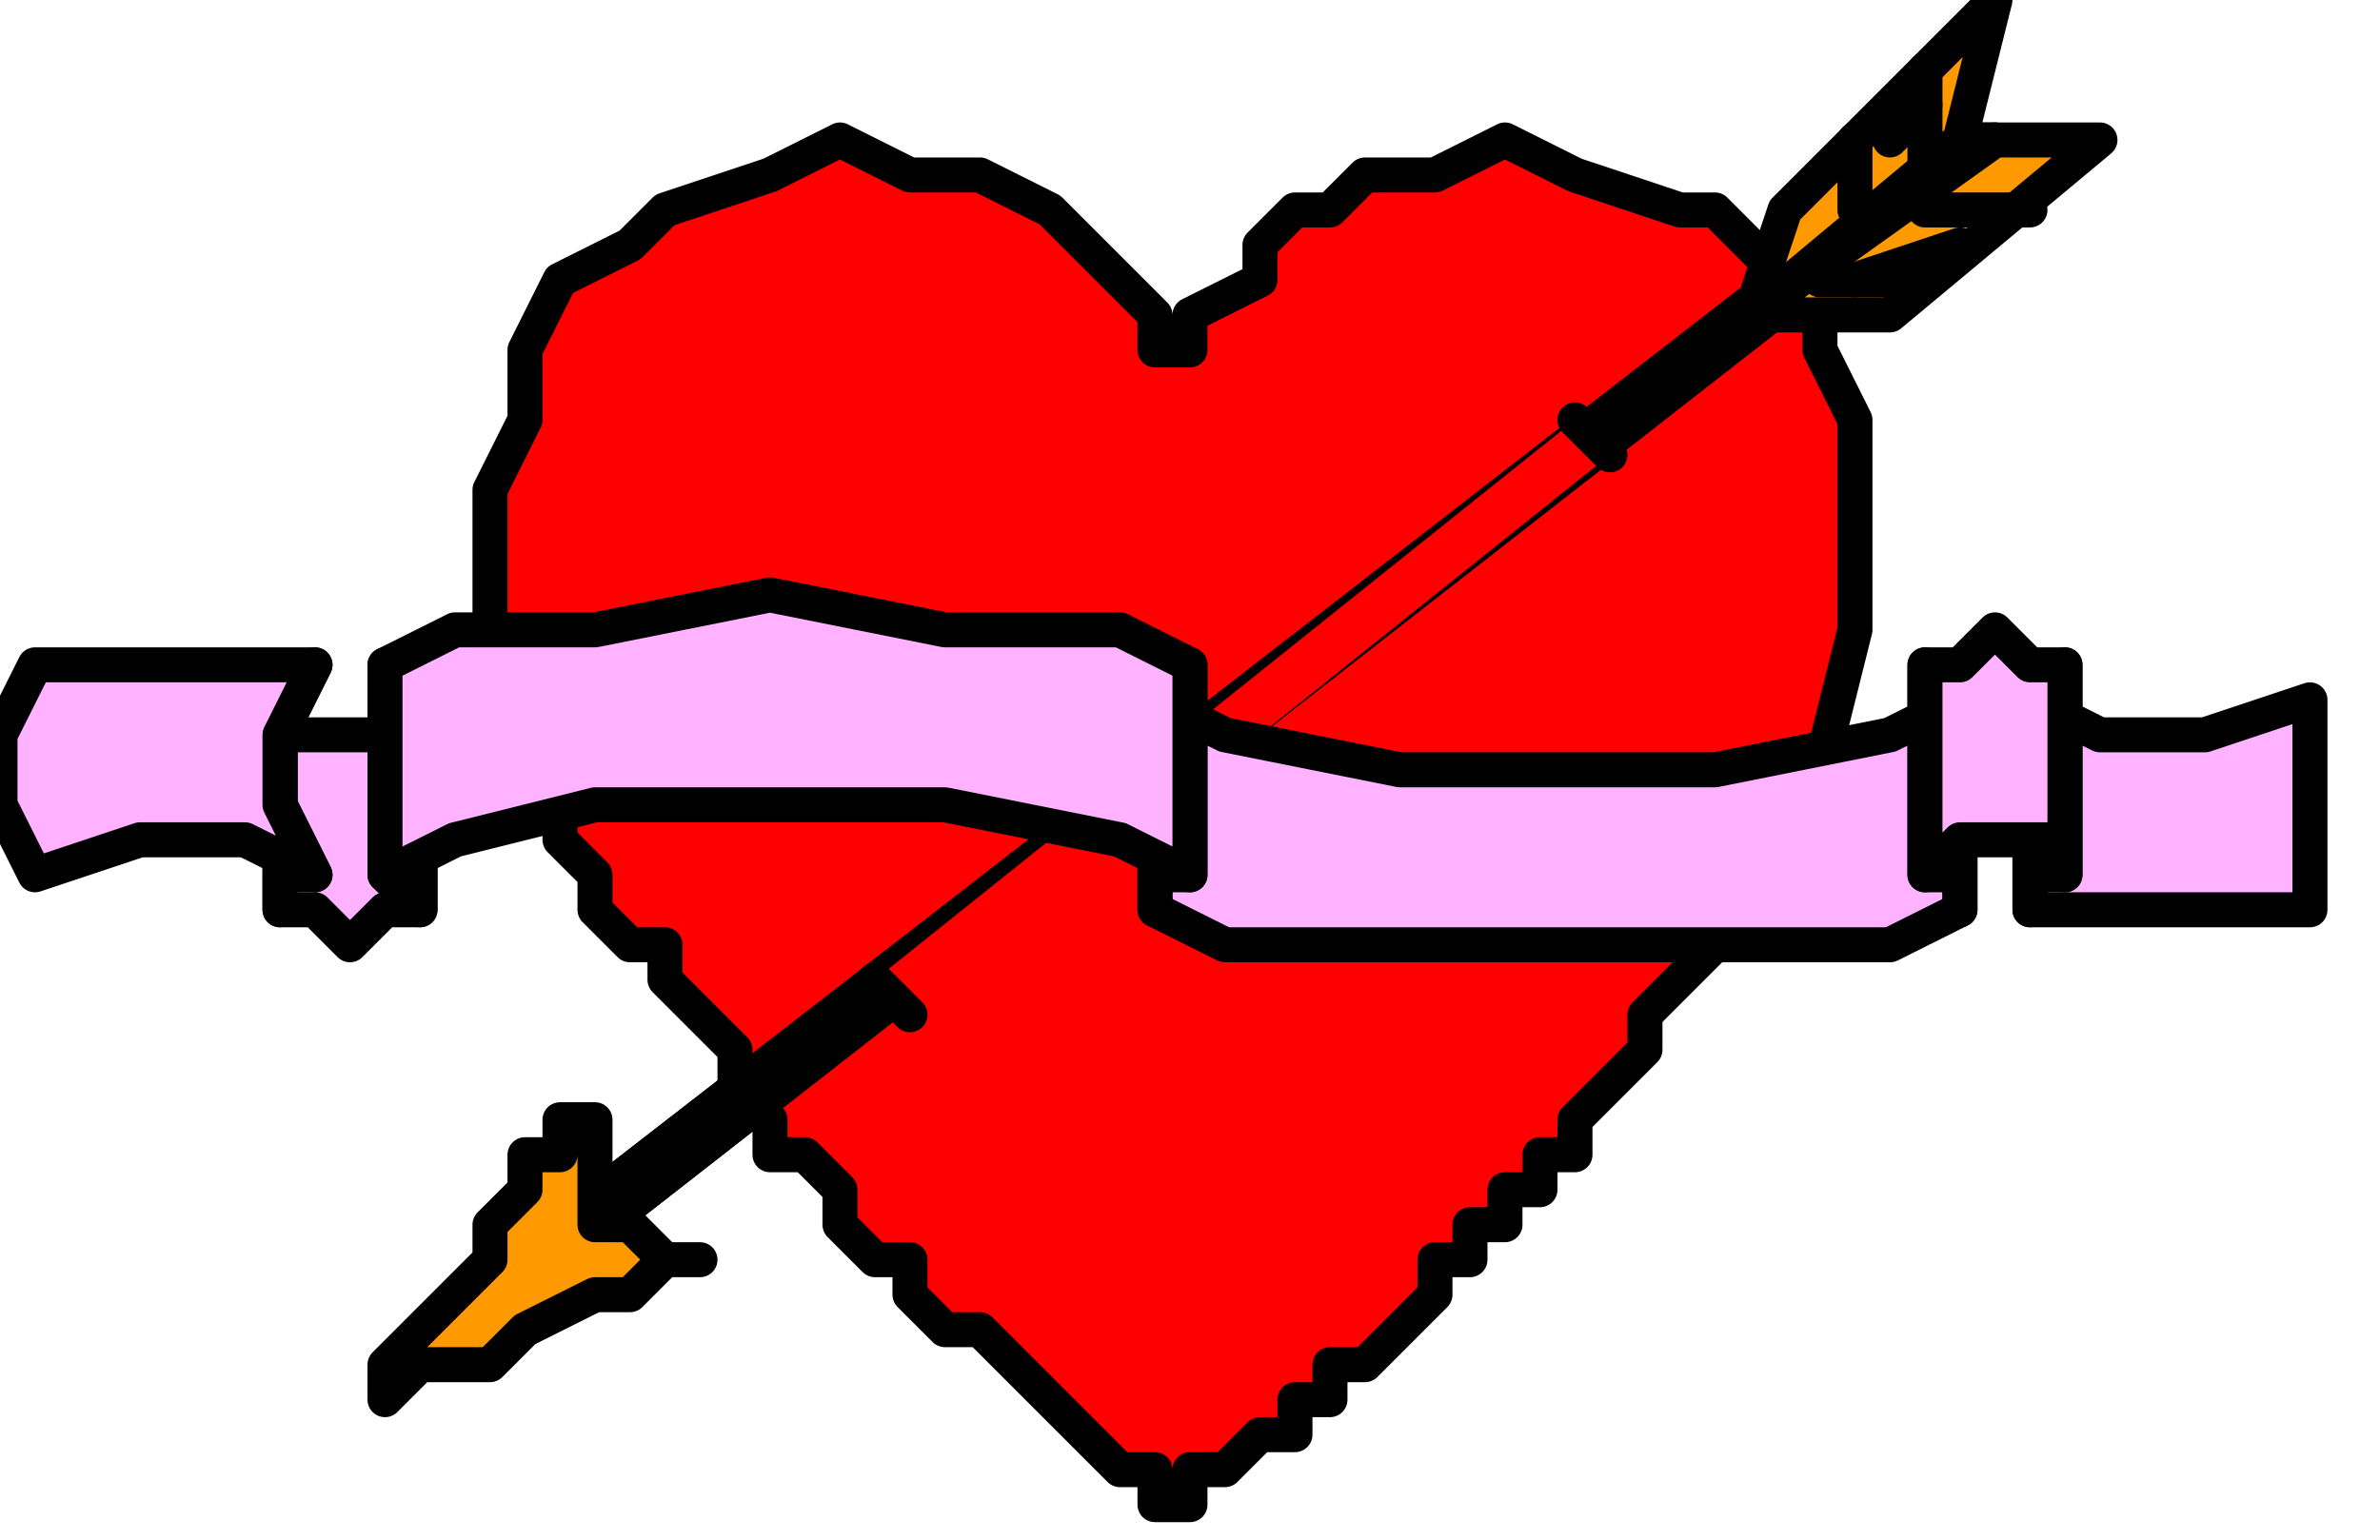
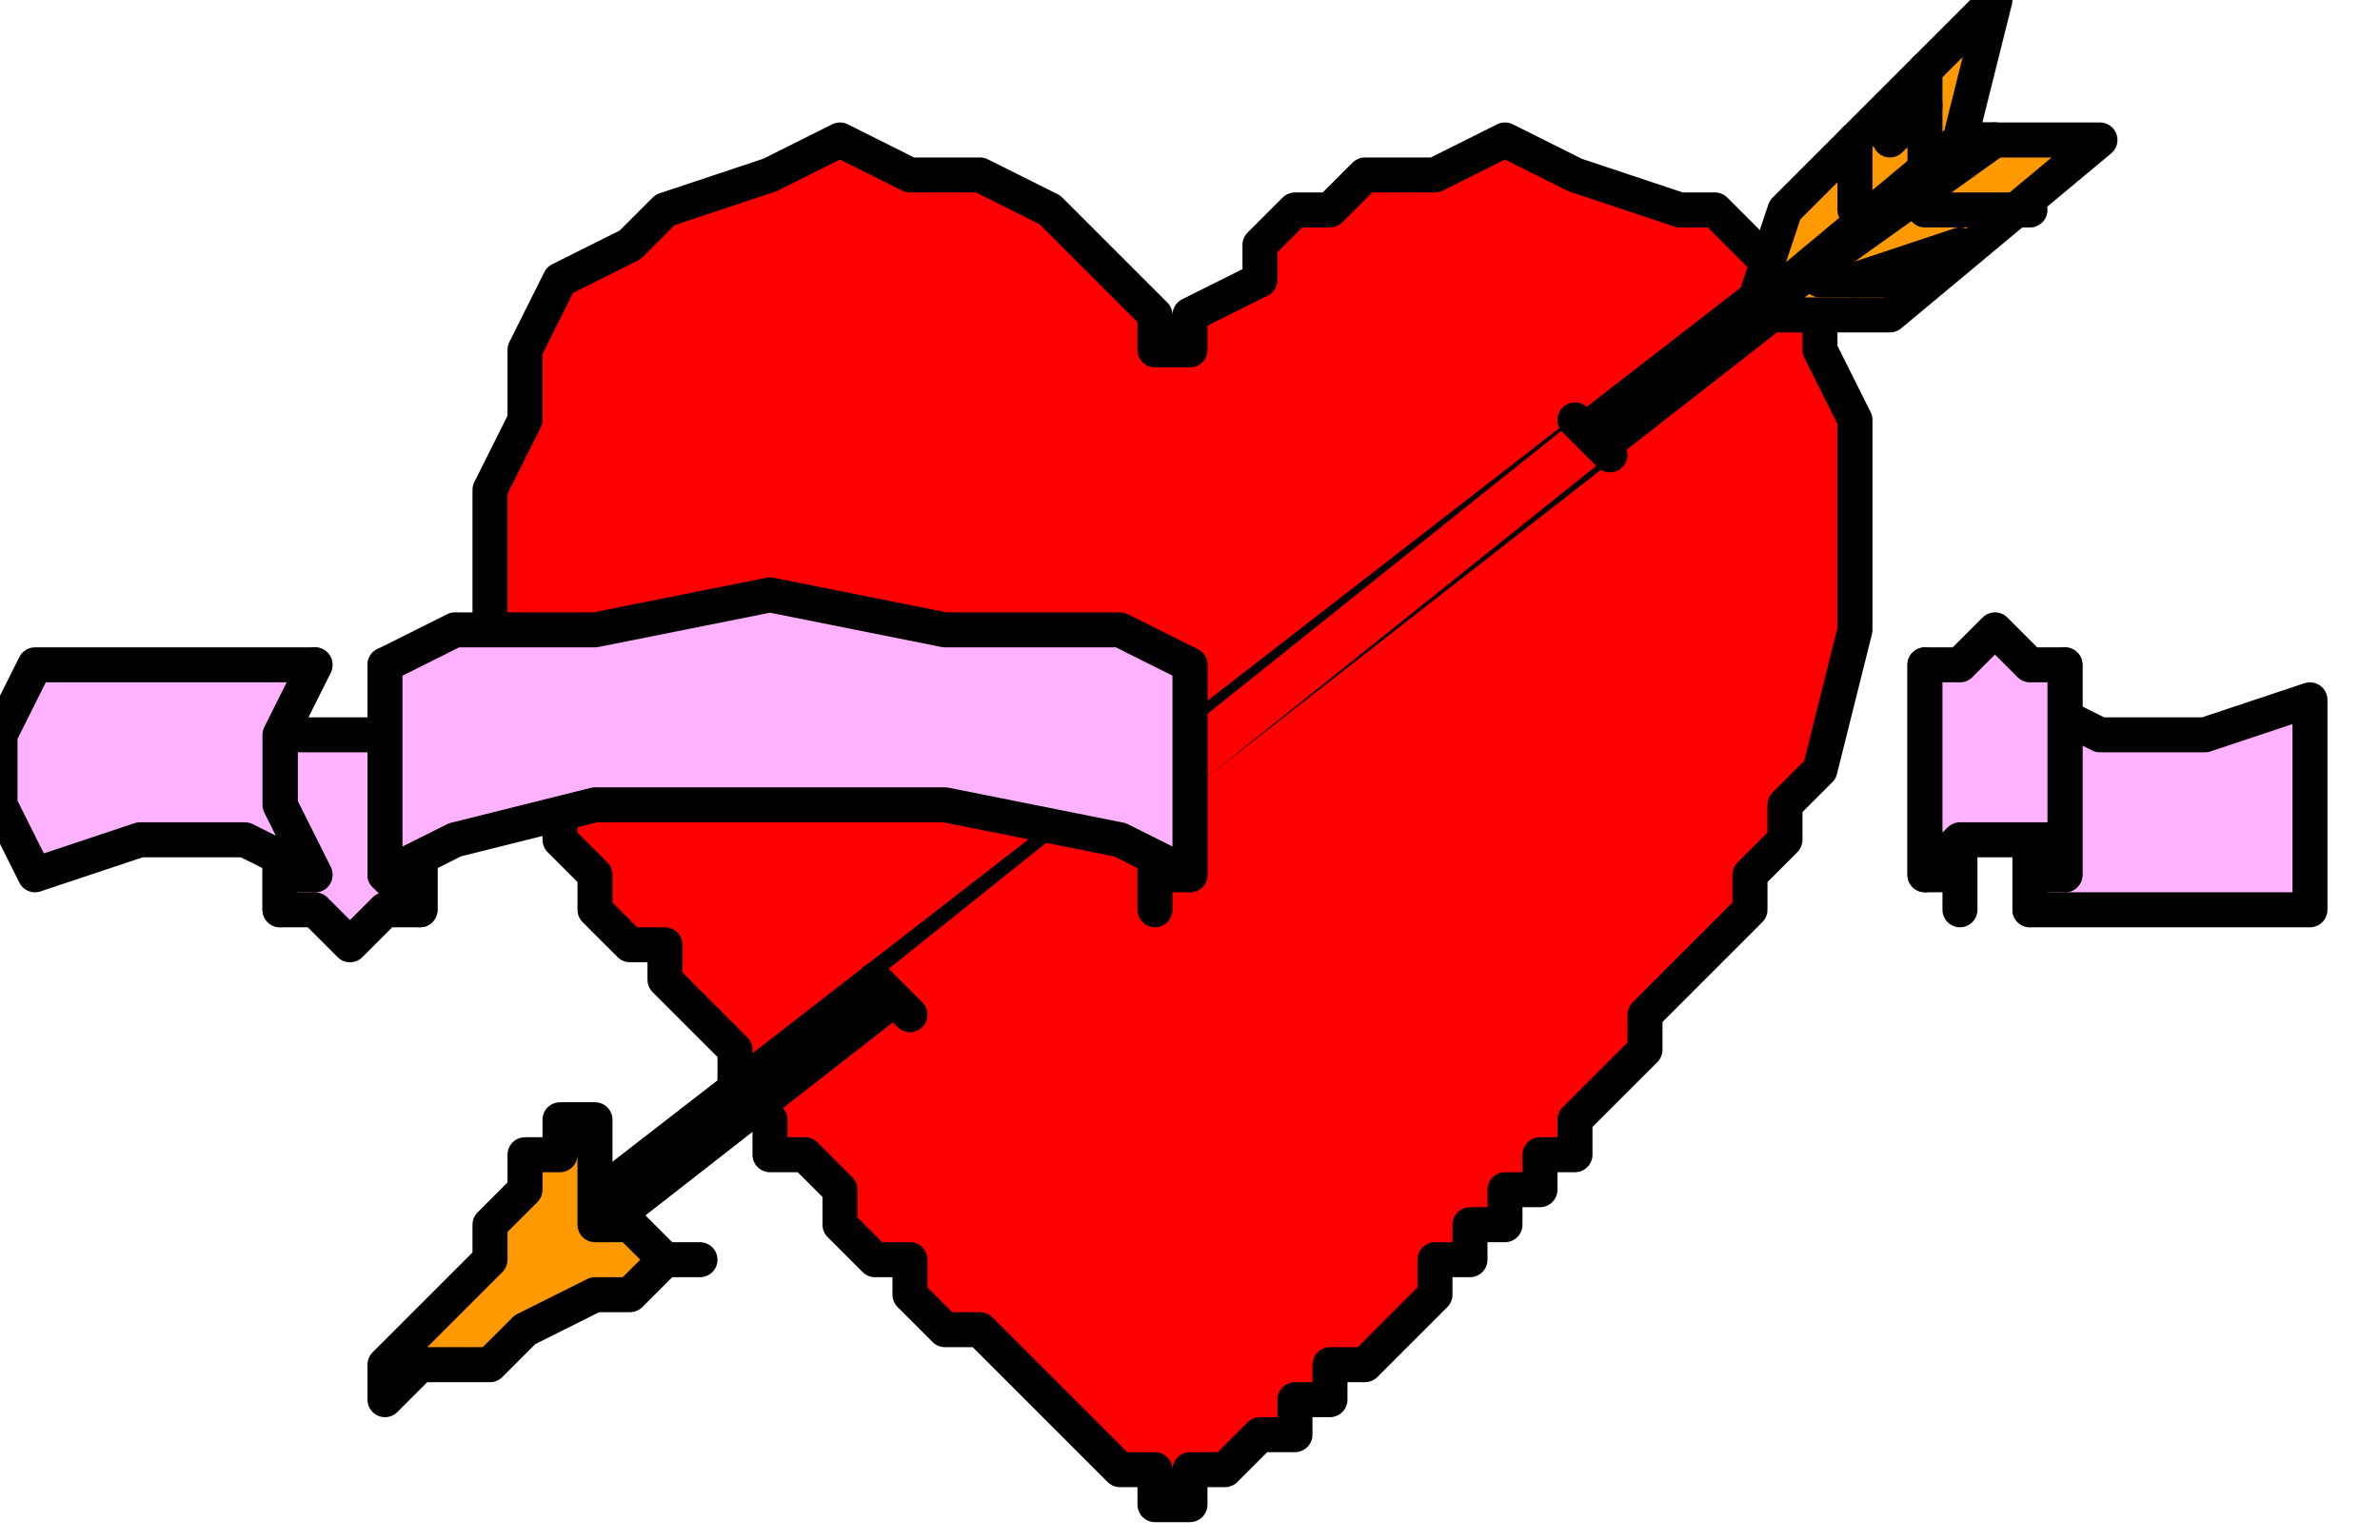
<svg xmlns="http://www.w3.org/2000/svg" xmlns:ns1="http://sodipodi.sourceforge.net/DTD/sodipodi-0.dtd" xmlns:ns2="http://www.inkscape.org/namespaces/inkscape" version="1.0" width="17.992mm" height="11.642mm" id="svg73" ns1:docname="VALEN017.WMF">
  <ns1:namedview pagecolor="#ffffff" bordercolor="#666666" borderopacity="1" objecttolerance="10" gridtolerance="10" guidetolerance="10" ns2:pageopacity="0" ns2:pageshadow="2" ns2:window-width="640" ns2:window-height="480" id="namedview75" />
  <defs id="defs3">
    <pattern id="WMFhbasepattern" patternUnits="userSpaceOnUse" width="6" height="6" x="0" y="0" />
  </defs>
  <path style="fill:none;stroke:none;" d="  M 0,0   L 67,0   L 67,43   L 0,43   z " id="path5" />
  <path style="fill:#ff0000;fill-rule:evenodd;fill-opacity:1;stroke:#000000;stroke-width:1px;stroke-linecap:round;stroke-linejoin:round;stroke-miterlimit:4;stroke-dasharray:none;stroke-opacity:1;" d="  M 34,10   L 34,10   L 34,9   L 36,8   L 36,8   L 36,7   L 37,6   L 38,6   L 39,5   L 40,5   L 41,5   L 41,5   L 43,4   L 45,5   L 48,6   L 48,6   L 49,6   L 50,7   L 51,8   L 52,9   L 52,10   L 53,12   L 53,12   L 53,15   L 53,18   L 52,22   L 52,22   L 51,23   L 51,24   L 50,25   L 50,26   L 49,27   L 49,27   L 48,28   L 47,29   L 47,30   L 46,31   L 45,32   L 45,33   L 44,33   L 44,34   L 43,34   L 43,35   L 43,35   L 42,35   L 42,36   L 41,36   L 41,37   L 40,38   L 40,38   L 39,39   L 38,39   L 38,40   L 37,40   L 37,41   L 36,41   L 35,42   L 35,42   L 34,42   L 34,43   L 34,43   L 34,43   L 34,43   L 33,43   L 33,42   L 32,42   L 31,41   L 31,41   L 30,40   L 29,39   L 28,38   L 27,38   L 26,37   L 26,36   L 25,36   L 24,35   L 24,35   L 24,34   L 24,34   L 23,33   L 22,33   L 22,32   L 21,31   L 21,30   L 20,29   L 19,28   L 19,27   L 18,27   L 17,26   L 17,25   L 16,24   L 16,23   L 15,22   L 15,22   L 14,19   L 14,16   L 14,14   L 15,12   L 15,12   L 15,10   L 16,8   L 18,7   L 19,6   L 19,6   L 22,5   L 24,4   L 26,5   L 26,5   L 28,5   L 30,6   L 32,8   L 32,8   L 33,9   L 33,10   L 34,10  z " id="path7" />
  <path style="fill:none;stroke:#000000;stroke-width:1px;stroke-linecap:round;stroke-linejoin:round;stroke-miterlimit:4;stroke-dasharray:none;stroke-opacity:1;" d="  M 52,6   L 53,4  " id="path9" />
  <path style="fill:#ff9900;fill-rule:evenodd;fill-opacity:1;stroke:#000000;stroke-width:1px;stroke-linecap:round;stroke-linejoin:round;stroke-miterlimit:4;stroke-dasharray:none;stroke-opacity:1;" d="  M 56,4   L 16,35   L 16,36   L 57,4   L 56,4  z " id="path11" />
  <path style="fill:#ff9900;fill-rule:evenodd;fill-opacity:1;stroke:#000000;stroke-width:1px;stroke-linecap:round;stroke-linejoin:round;stroke-miterlimit:4;stroke-dasharray:none;stroke-opacity:1;" d="  M 56,4   L 16,35   L 16,36   L 57,4   L 56,4  z " id="path13" />
  <path style="fill:#ff9900;fill-rule:evenodd;fill-opacity:1;stroke:#000000;stroke-width:1px;stroke-linecap:round;stroke-linejoin:round;stroke-miterlimit:4;stroke-dasharray:none;stroke-opacity:1;" d="  M 50,9   L 54,9   L 60,4   L 57,4   L 50,9  z " id="path15" />
  <path style="fill:#ff9900;fill-rule:evenodd;fill-opacity:1;stroke:none;" d="  M 52,8   L 55,8  z " id="path17" />
  <path style="fill:none;stroke:#000000;stroke-width:1px;stroke-linecap:round;stroke-linejoin:round;stroke-miterlimit:4;stroke-dasharray:none;stroke-opacity:1;" d="  M 52,8   L 55,8  " id="path19" />
  <path style="fill:#ff9900;fill-rule:evenodd;fill-opacity:1;stroke:#000000;stroke-width:1px;stroke-linecap:round;stroke-linejoin:round;stroke-miterlimit:4;stroke-dasharray:none;stroke-opacity:1;" d="  M 50,9   L 51,6   L 57,0   L 56,4   L 50,9  z " id="path21" />
  <path style="fill:#ff9900;fill-rule:evenodd;fill-opacity:1;stroke:none;" d="  M 53,6   L 53,4  z " id="path23" />
  <path style="fill:none;stroke:#000000;stroke-width:1px;stroke-linecap:round;stroke-linejoin:round;stroke-miterlimit:4;stroke-dasharray:none;stroke-opacity:1;" d="  M 53,6   L 53,4  " id="path25" />
  <path style="fill:#ff9900;fill-rule:evenodd;fill-opacity:1;stroke:none;" d="  M 54,4   L 55,3  z " id="path27" />
  <path style="fill:none;stroke:#000000;stroke-width:1px;stroke-linecap:round;stroke-linejoin:round;stroke-miterlimit:4;stroke-dasharray:none;stroke-opacity:1;" d="  M 54,4   L 55,3  " id="path29" />
  <path style="fill:#ff9900;fill-rule:evenodd;fill-opacity:1;stroke:none;" d="  M 55,5   L 55,2  z " id="path31" />
  <path style="fill:none;stroke:#000000;stroke-width:1px;stroke-linecap:round;stroke-linejoin:round;stroke-miterlimit:4;stroke-dasharray:none;stroke-opacity:1;" d="  M 55,5   L 55,2  " id="path33" />
  <path style="fill:#ff9900;fill-rule:evenodd;fill-opacity:1;stroke:none;" d="  M 53,8   L 56,7  z " id="path35" />
  <path style="fill:none;stroke:#000000;stroke-width:1px;stroke-linecap:round;stroke-linejoin:round;stroke-miterlimit:4;stroke-dasharray:none;stroke-opacity:1;" d="  M 53,8   L 56,7  " id="path37" />
  <path style="fill:#ff9900;fill-rule:evenodd;fill-opacity:1;stroke:none;" d="  M 55,6   L 58,6  z " id="path39" />
  <path style="fill:none;stroke:#000000;stroke-width:1px;stroke-linecap:round;stroke-linejoin:round;stroke-miterlimit:4;stroke-dasharray:none;stroke-opacity:1;" d="  M 55,6   L 58,6  " id="path41" />
  <path style="fill:#ff9900;fill-rule:evenodd;fill-opacity:1;stroke:#000000;stroke-width:1px;stroke-linecap:round;stroke-linejoin:round;stroke-miterlimit:4;stroke-dasharray:none;stroke-opacity:1;" d="  M 17,35   L 17,34   L 17,33   L 17,32   L 17,32   L 16,32   L 16,33   L 15,33   L 15,34   L 14,35   L 14,36   L 13,37   L 12,38   L 12,38   L 11,39   L 11,39   L 11,40   L 11,40   L 12,39   L 13,39   L 14,39   L 15,38   L 17,37   L 18,37   L 19,36   L 20,36   L 20,36   L 19,36   L 18,35   L 17,35  z " id="path43" />
  <path style="fill:#ff0000;fill-rule:evenodd;fill-opacity:1;stroke:none;" d="  M 45,12   L 45,12   L 46,13   L 46,13   L 46,13   L 26,29   L 26,29   L 25,28   L 25,28   L 25,28   L 45,12  z " id="path45" />
  <path style="fill:none;stroke:#000000;stroke-width:1px;stroke-linecap:round;stroke-linejoin:round;stroke-miterlimit:4;stroke-dasharray:none;stroke-opacity:1;" d="  M 45,12   L 45,12   L 46,13   L 46,13  " id="path47" />
  <path style="fill:none;stroke:#000000;stroke-width:1px;stroke-linecap:round;stroke-linejoin:round;stroke-miterlimit:4;stroke-dasharray:none;stroke-opacity:1;" d="  M 26,29   L 26,29   L 25,28   L 25,28  " id="path49" />
-   <path style="fill:#ffb2ff;fill-rule:evenodd;fill-opacity:1;stroke:#000000;stroke-width:1px;stroke-linecap:round;stroke-linejoin:round;stroke-miterlimit:4;stroke-dasharray:none;stroke-opacity:1;" d="  M 33,20   L 35,21   L 40,22   L 45,22   L 45,22   L 49,22   L 54,21   L 56,20   L 56,20   L 56,22   L 56,24   L 56,26   L 56,26   L 54,27   L 49,27   L 45,27   L 45,27   L 40,27   L 35,27   L 33,26   L 33,26   L 33,24   L 33,22   L 33,20  z " id="path51" />
  <path style="fill:#ffb2ff;fill-rule:evenodd;fill-opacity:1;stroke:#000000;stroke-width:1px;stroke-linecap:round;stroke-linejoin:round;stroke-miterlimit:4;stroke-dasharray:none;stroke-opacity:1;" d="  M 58,20   L 60,21   L 63,21   L 66,20   L 66,20   L 66,22   L 66,24   L 66,26   L 66,26   L 63,26   L 60,26   L 58,26   L 58,26   L 58,24   L 58,22   L 58,20  z " id="path53" />
  <path style="fill:#ffb2ff;fill-rule:evenodd;fill-opacity:1;stroke:#000000;stroke-width:1px;stroke-linecap:round;stroke-linejoin:round;stroke-miterlimit:4;stroke-dasharray:none;stroke-opacity:1;" d="  M 12,26   L 11,26   L 11,26   L 10,27   L 10,27   L 9,26   L 8,26   L 8,26   L 8,26   L 8,24   L 8,22   L 8,20   L 8,20   L 8,21   L 9,21   L 10,21   L 10,21   L 11,21   L 11,21   L 12,20   L 12,20   L 12,22   L 12,24   L 12,26  z " id="path55" />
  <path style="fill:#ffb2ff;fill-rule:evenodd;fill-opacity:1;stroke:#000000;stroke-width:1px;stroke-linecap:round;stroke-linejoin:round;stroke-miterlimit:4;stroke-dasharray:none;stroke-opacity:1;" d="  M 56,20   L 56,20   L 55,20   L 55,19   L 55,19   L 55,21   L 55,23   L 55,25   L 55,25   L 55,25   L 56,25   L 56,26   L 56,26   L 56,24   L 56,22   L 56,20  z " id="path57" />
  <path style="fill:#ffb2ff;fill-rule:evenodd;fill-opacity:1;stroke:#000000;stroke-width:1px;stroke-linecap:round;stroke-linejoin:round;stroke-miterlimit:4;stroke-dasharray:none;stroke-opacity:1;" d="  M 59,19   L 59,20   L 58,20   L 58,20   L 58,20   L 58,22   L 58,24   L 58,26   L 58,26   L 58,25   L 59,25   L 59,25   L 59,25   L 59,23   L 59,21   L 59,19  z " id="path59" />
  <path style="fill:#a5a5a5;fill-rule:evenodd;fill-opacity:1;stroke:#000000;stroke-width:1px;stroke-linecap:round;stroke-linejoin:round;stroke-miterlimit:4;stroke-dasharray:none;stroke-opacity:1;" d="  M 33,26   L 33,25   L 34,25   L 34,25   L 34,25   L 34,23   L 34,21   L 34,19   L 34,19   L 34,20   L 33,20   L 33,20   L 33,20   L 33,22   L 33,24   L 33,26  z " id="path61" />
  <path style="fill:#ffb2ff;fill-rule:evenodd;fill-opacity:1;stroke:#000000;stroke-width:1px;stroke-linecap:round;stroke-linejoin:round;stroke-miterlimit:4;stroke-dasharray:none;stroke-opacity:1;" d="  M 11,25   L 11,25   L 11,25   L 12,26   L 12,26   L 12,24   L 12,22   L 12,20   L 12,20   L 11,20   L 11,20   L 11,19   L 11,19   L 11,21   L 11,23   L 11,25  z " id="path63" />
  <path style="fill:#ffb2ff;fill-rule:evenodd;fill-opacity:1;stroke:#000000;stroke-width:1px;stroke-linecap:round;stroke-linejoin:round;stroke-miterlimit:4;stroke-dasharray:none;stroke-opacity:1;" d="  M 8,26   L 8,25   L 8,25   L 9,25   L 9,25   L 8,23   L 8,21   L 9,19   L 9,19   L 8,20   L 8,20   L 8,20   L 8,20   L 8,22   L 8,24   L 8,26  z " id="path65" />
  <path style="fill:#ffb2ff;fill-rule:evenodd;fill-opacity:1;stroke:#000000;stroke-width:1px;stroke-linecap:round;stroke-linejoin:round;stroke-miterlimit:4;stroke-dasharray:none;stroke-opacity:1;" d="  M 55,19   L 56,19   L 56,19   L 57,18   L 57,18   L 58,19   L 59,19   L 59,19   L 59,19   L 59,21   L 59,23   L 59,25   L 59,25   L 59,24   L 58,24   L 57,24   L 57,24   L 56,24   L 56,24   L 55,25   L 55,25   L 55,23   L 55,21   L 55,19  z " id="path67" />
  <path style="fill:#ffb2ff;fill-rule:evenodd;fill-opacity:1;stroke:#000000;stroke-width:1px;stroke-linecap:round;stroke-linejoin:round;stroke-miterlimit:4;stroke-dasharray:none;stroke-opacity:1;" d="  M 34,25   L 32,24   L 27,23   L 22,23   L 22,23   L 17,23   L 13,24   L 11,25   L 11,25   L 11,23   L 11,21   L 11,19   L 11,19   L 13,18   L 17,18   L 22,17   L 22,17   L 27,18   L 32,18   L 34,19   L 34,19   L 34,21   L 34,23   L 34,25  z " id="path69" />
  <path style="fill:#ffb2ff;fill-rule:evenodd;fill-opacity:1;stroke:#000000;stroke-width:1px;stroke-linecap:round;stroke-linejoin:round;stroke-miterlimit:4;stroke-dasharray:none;stroke-opacity:1;" d="  M 9,25   L 7,24   L 4,24   L 1,25   L 1,25   L 0,23   L 0,21   L 1,19   L 1,19   L 4,19   L 7,19   L 9,19   L 9,19   L 8,21   L 8,23   L 9,25  z " id="path71" />
</svg>